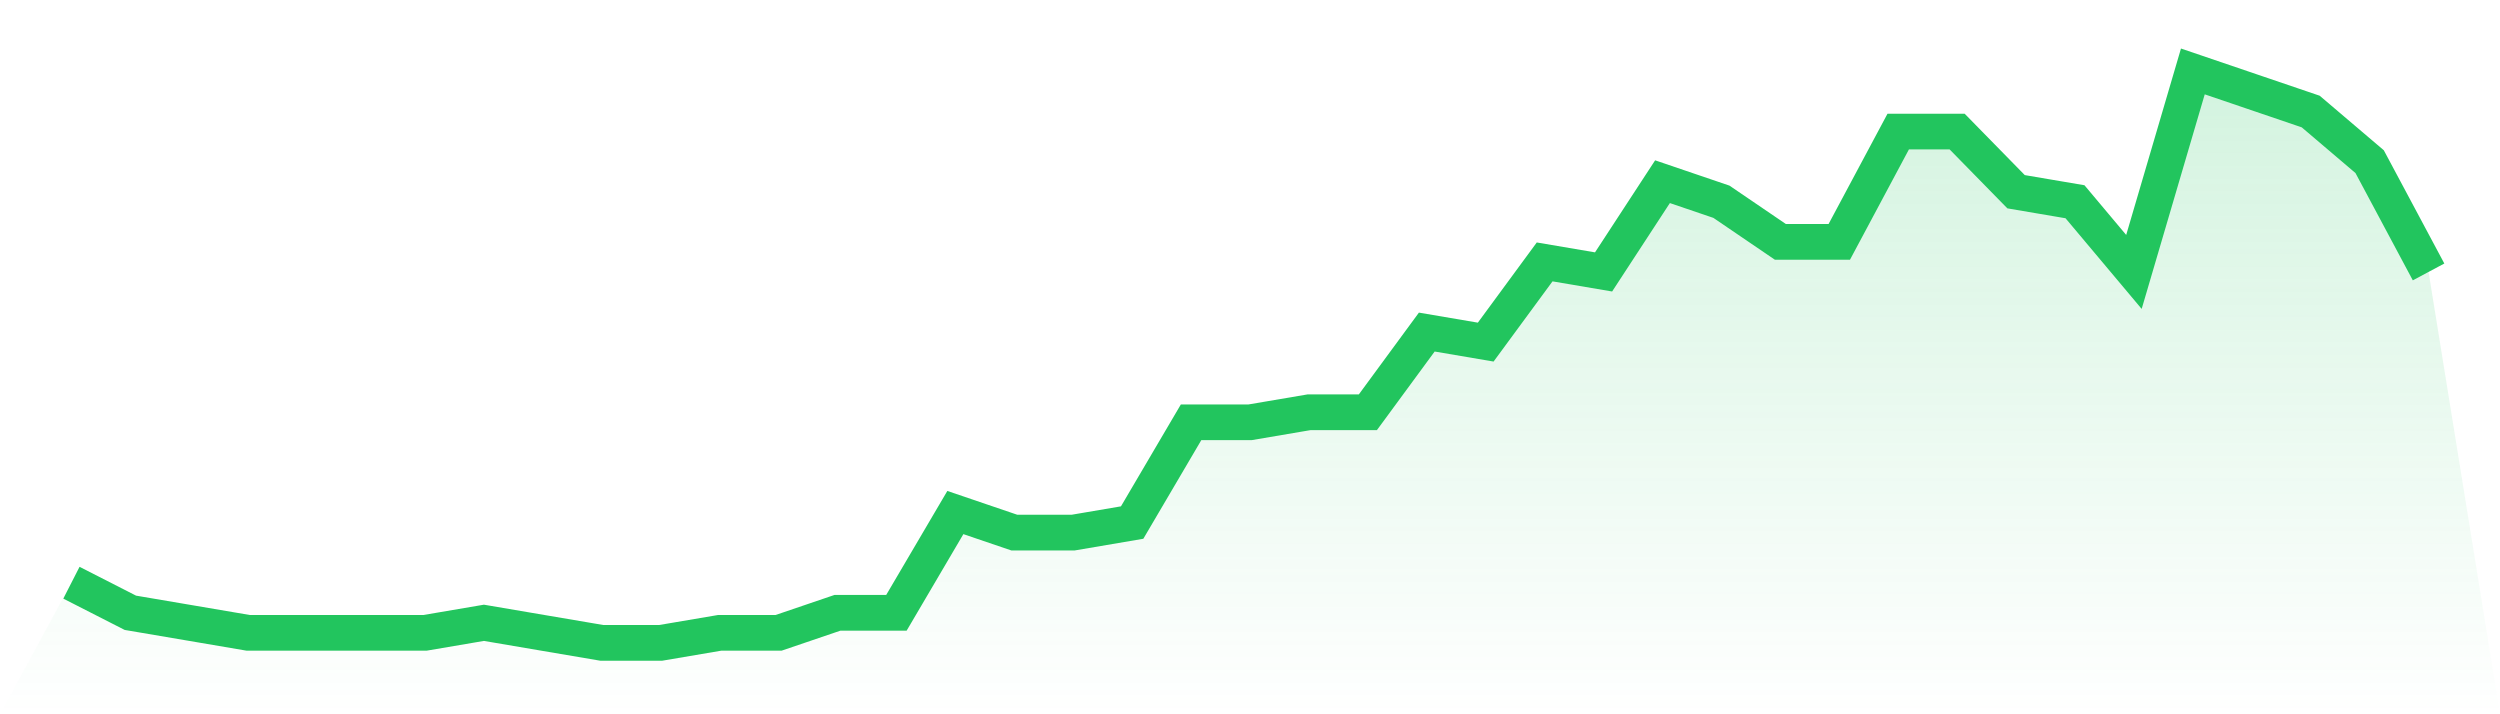
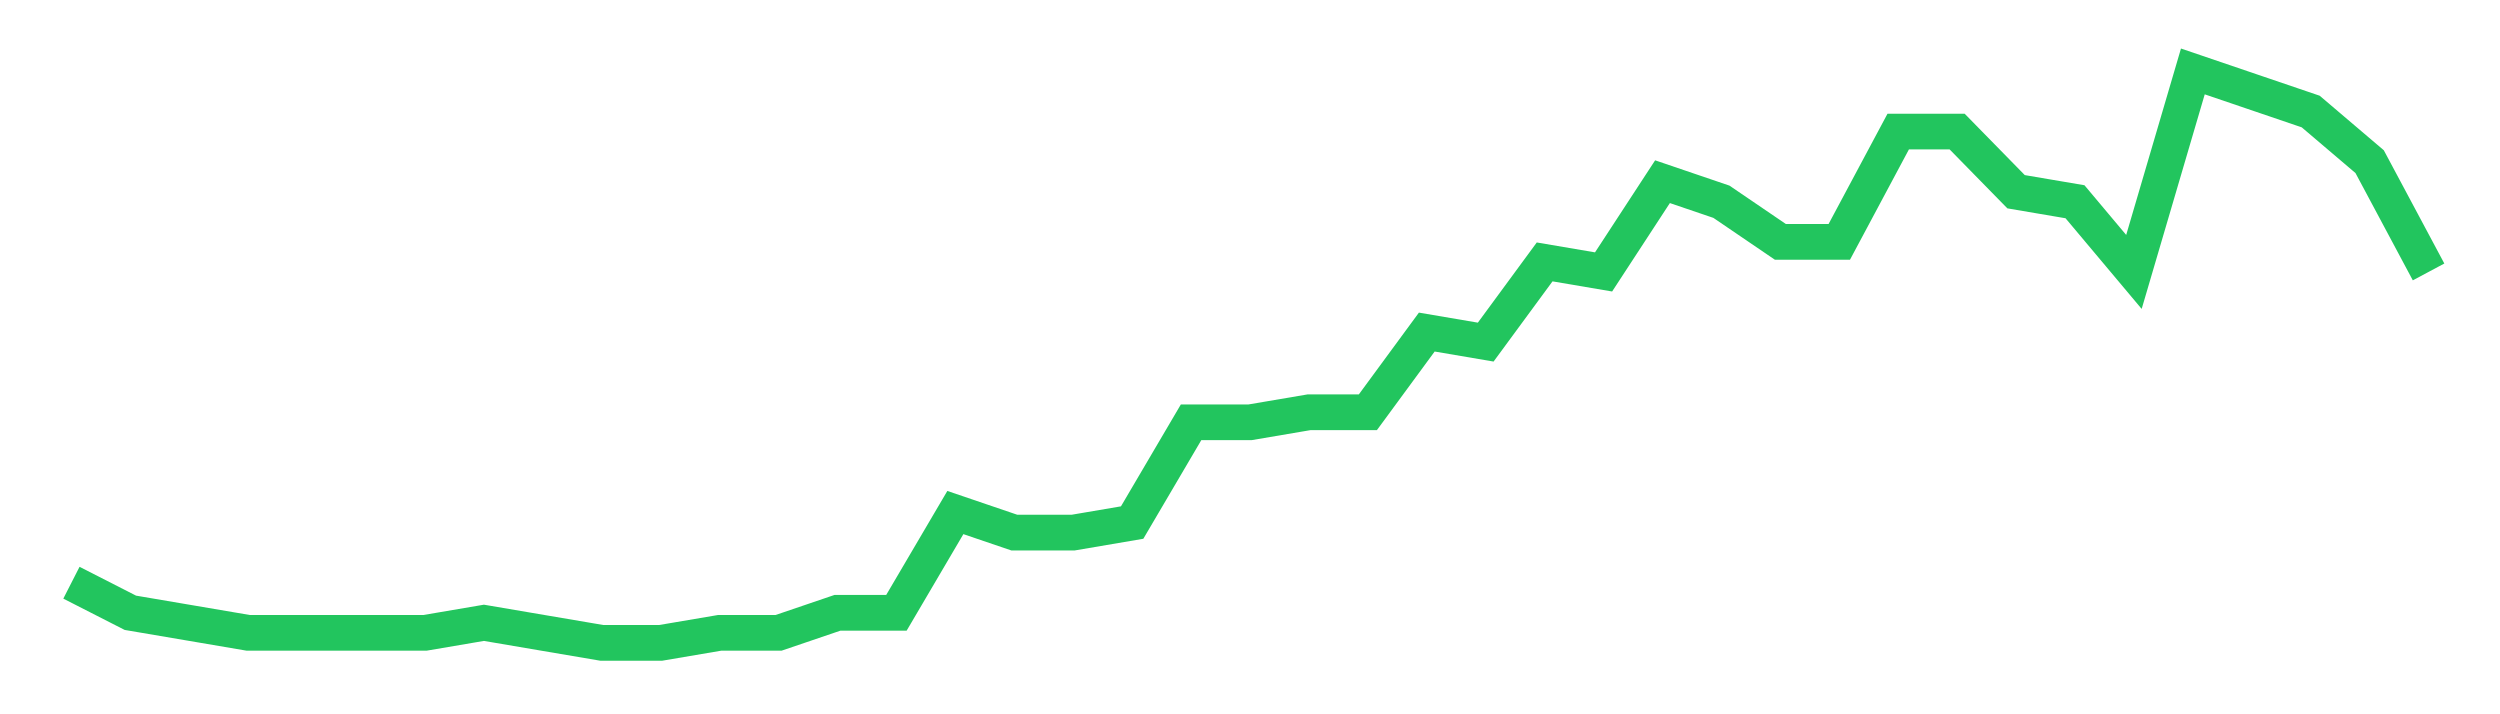
<svg xmlns="http://www.w3.org/2000/svg" viewBox="0 0 140 40">
  <defs>
    <linearGradient id="gradient" x1="0" x2="0" y1="0" y2="1">
      <stop offset="0%" stop-color="#22c55e" stop-opacity="0.2" />
      <stop offset="100%" stop-color="#22c55e" stop-opacity="0" />
    </linearGradient>
  </defs>
-   <path d="M4,32.632 L4,32.632 L7.3,34.316 L10.6,34.877 L13.9,35.439 L17.2,35.439 L20.5,35.439 L23.8,35.439 L27.1,34.877 L30.4,35.439 L33.7,36 L37,36 L40.3,35.439 L43.6,35.439 L46.9,34.316 L50.2,34.316 L53.5,28.702 L56.8,29.825 L60.1,29.825 L63.4,29.263 L66.7,23.649 L70,23.649 L73.3,23.088 L76.6,23.088 L79.9,18.596 L83.2,19.158 L86.5,14.667 L89.8,15.228 L93.1,10.175 L96.4,11.298 L99.7,13.544 L103,13.544 L106.3,7.368 L109.6,7.368 L112.9,10.737 L116.2,11.298 L119.5,15.228 L122.8,4 L126.1,5.123 L129.4,6.246 L132.7,9.053 L136,15.228 L140,40 L0,40 z" fill="url(#gradient)" />
  <path d="M4,32.632 L4,32.632 L7.3,34.316 L10.6,34.877 L13.9,35.439 L17.2,35.439 L20.5,35.439 L23.8,35.439 L27.1,34.877 L30.4,35.439 L33.7,36 L37,36 L40.3,35.439 L43.6,35.439 L46.9,34.316 L50.2,34.316 L53.5,28.702 L56.8,29.825 L60.1,29.825 L63.4,29.263 L66.7,23.649 L70,23.649 L73.3,23.088 L76.6,23.088 L79.9,18.596 L83.2,19.158 L86.5,14.667 L89.8,15.228 L93.1,10.175 L96.4,11.298 L99.7,13.544 L103,13.544 L106.3,7.368 L109.6,7.368 L112.9,10.737 L116.2,11.298 L119.5,15.228 L122.8,4 L126.1,5.123 L129.4,6.246 L132.7,9.053 L136,15.228" fill="none" stroke="#22c55e" stroke-width="2" />
</svg>